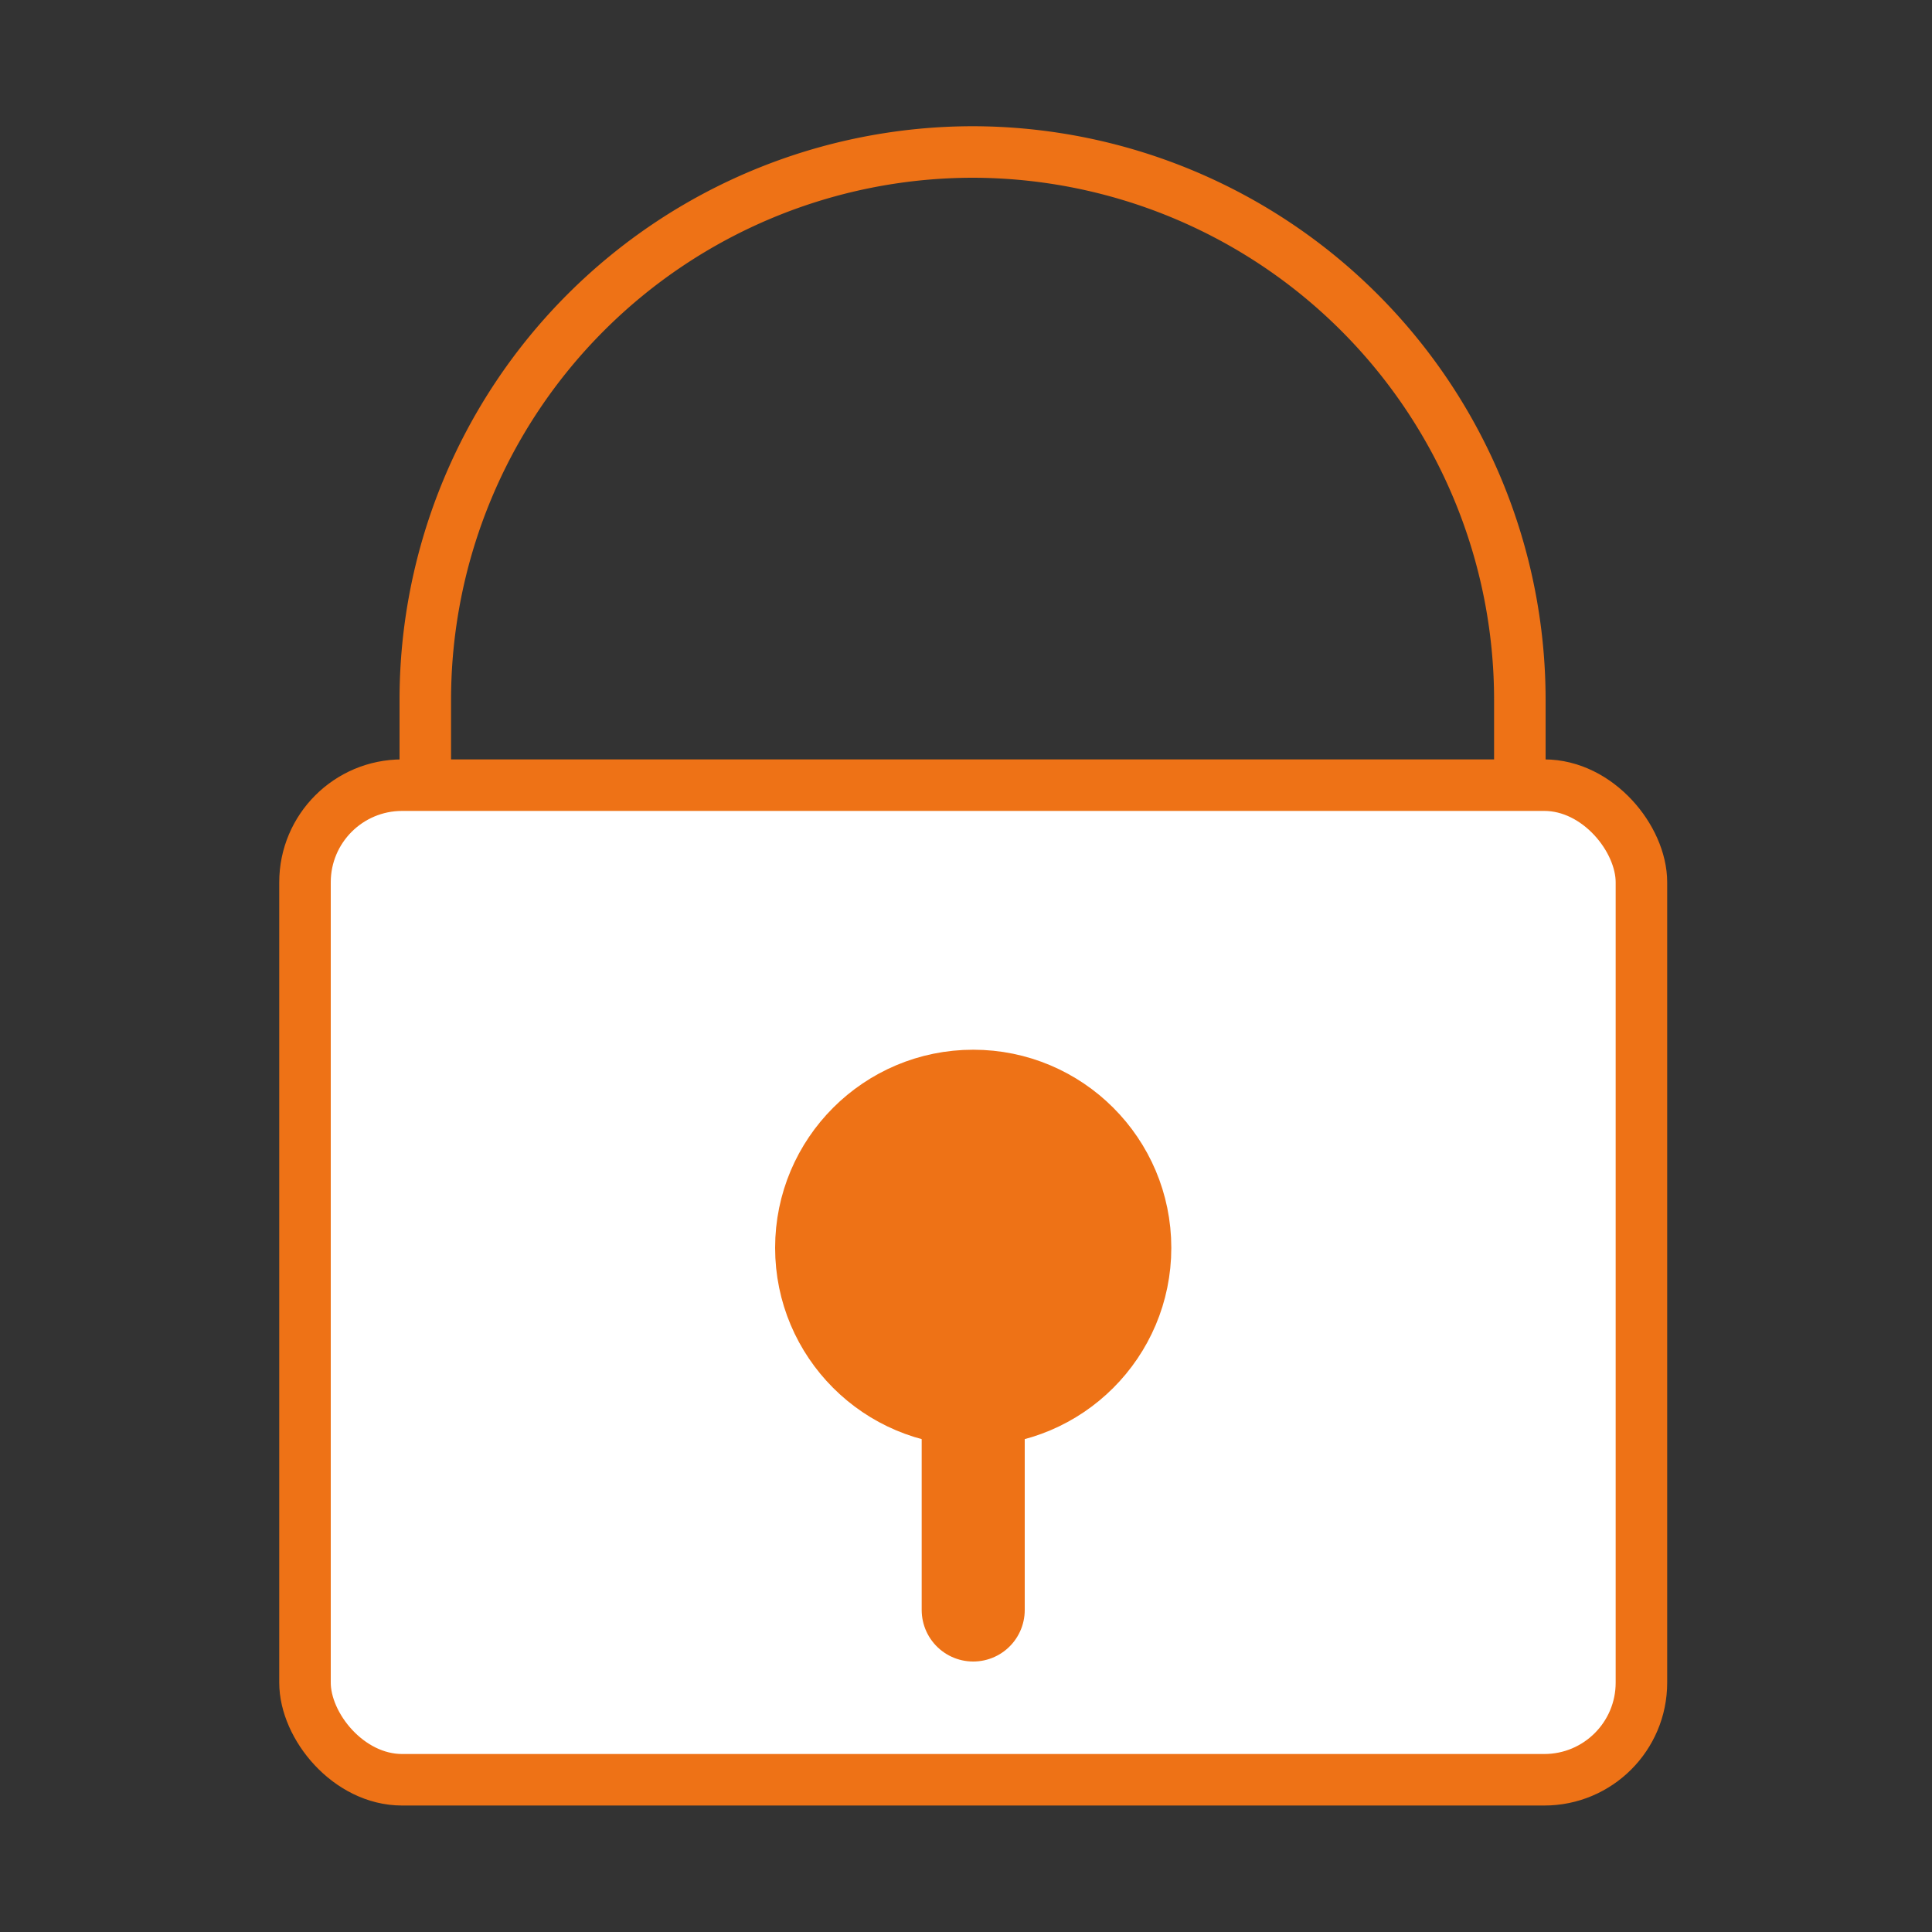
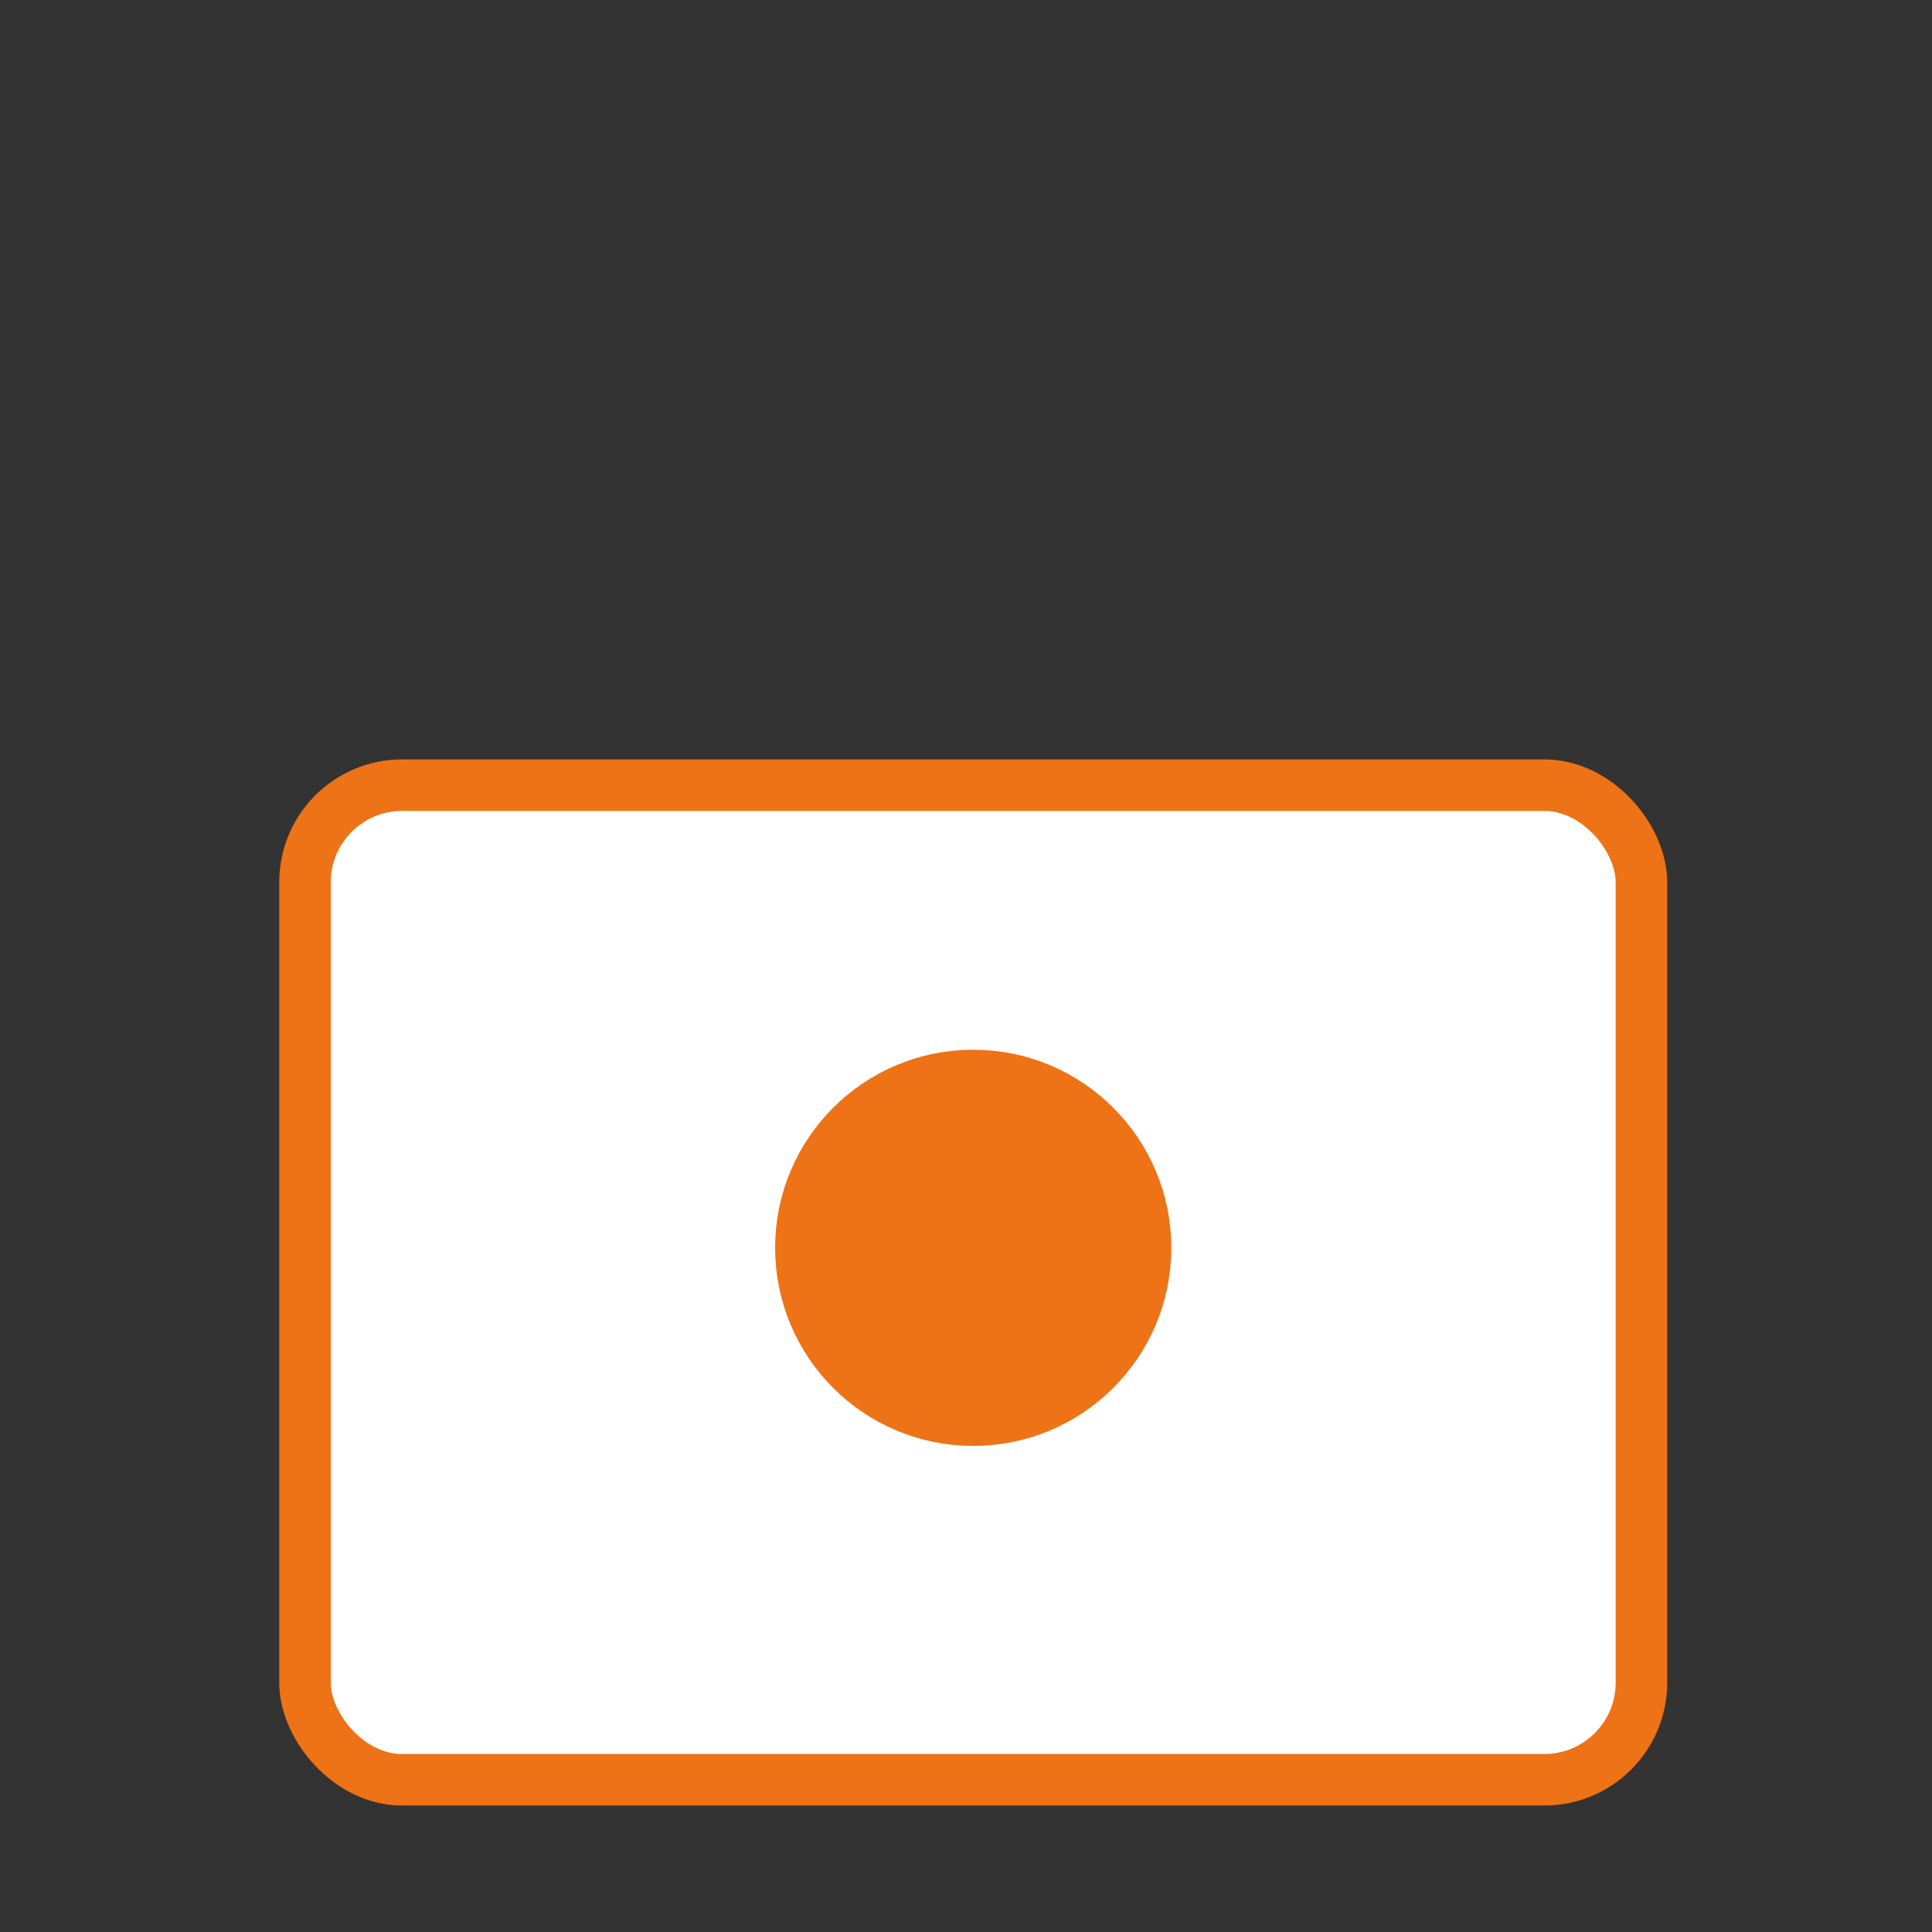
<svg xmlns="http://www.w3.org/2000/svg" id="Layer_1" data-name="Layer 1" viewBox="0 0 75 75">
  <rect x="0" y="0" width="75" height="75" fill="#333333" stroke="none" />
  <defs>
    <style>.cls-1,.cls-2,.cls-4{fill:none;}.cls-2,.cls-3,.cls-4,.cls-5{stroke:#ee7216;stroke-linecap:round;stroke-linejoin:round;}.cls-2,.cls-3,.cls-5{stroke-width:2px;}.cls-3{fill:#fff;}.cls-4{stroke-width:4px;}.cls-5{fill:#ee7216;}</style>
  </defs>
  <rect class="cls-1" x="0.28" width="75" height="75" />
-   <path class="cls-2" d="M37.78,5.9h0A21.27,21.27,0,0,1,59,27.17V48.44a0,0,0,0,1,0,0H16.51a0,0,0,0,1,0,0V27.17A21.27,21.27,0,0,1,37.78,5.9Z" />
  <rect class="cls-3" x="11.84" y="30.48" width="51.88" height="38.61" rx="3.77" />
-   <line class="cls-4" x1="37.78" y1="51.49" x2="37.78" y2="62.5" />
  <circle class="cls-5" cx="37.78" cy="48.44" r="6.69" />
</svg>